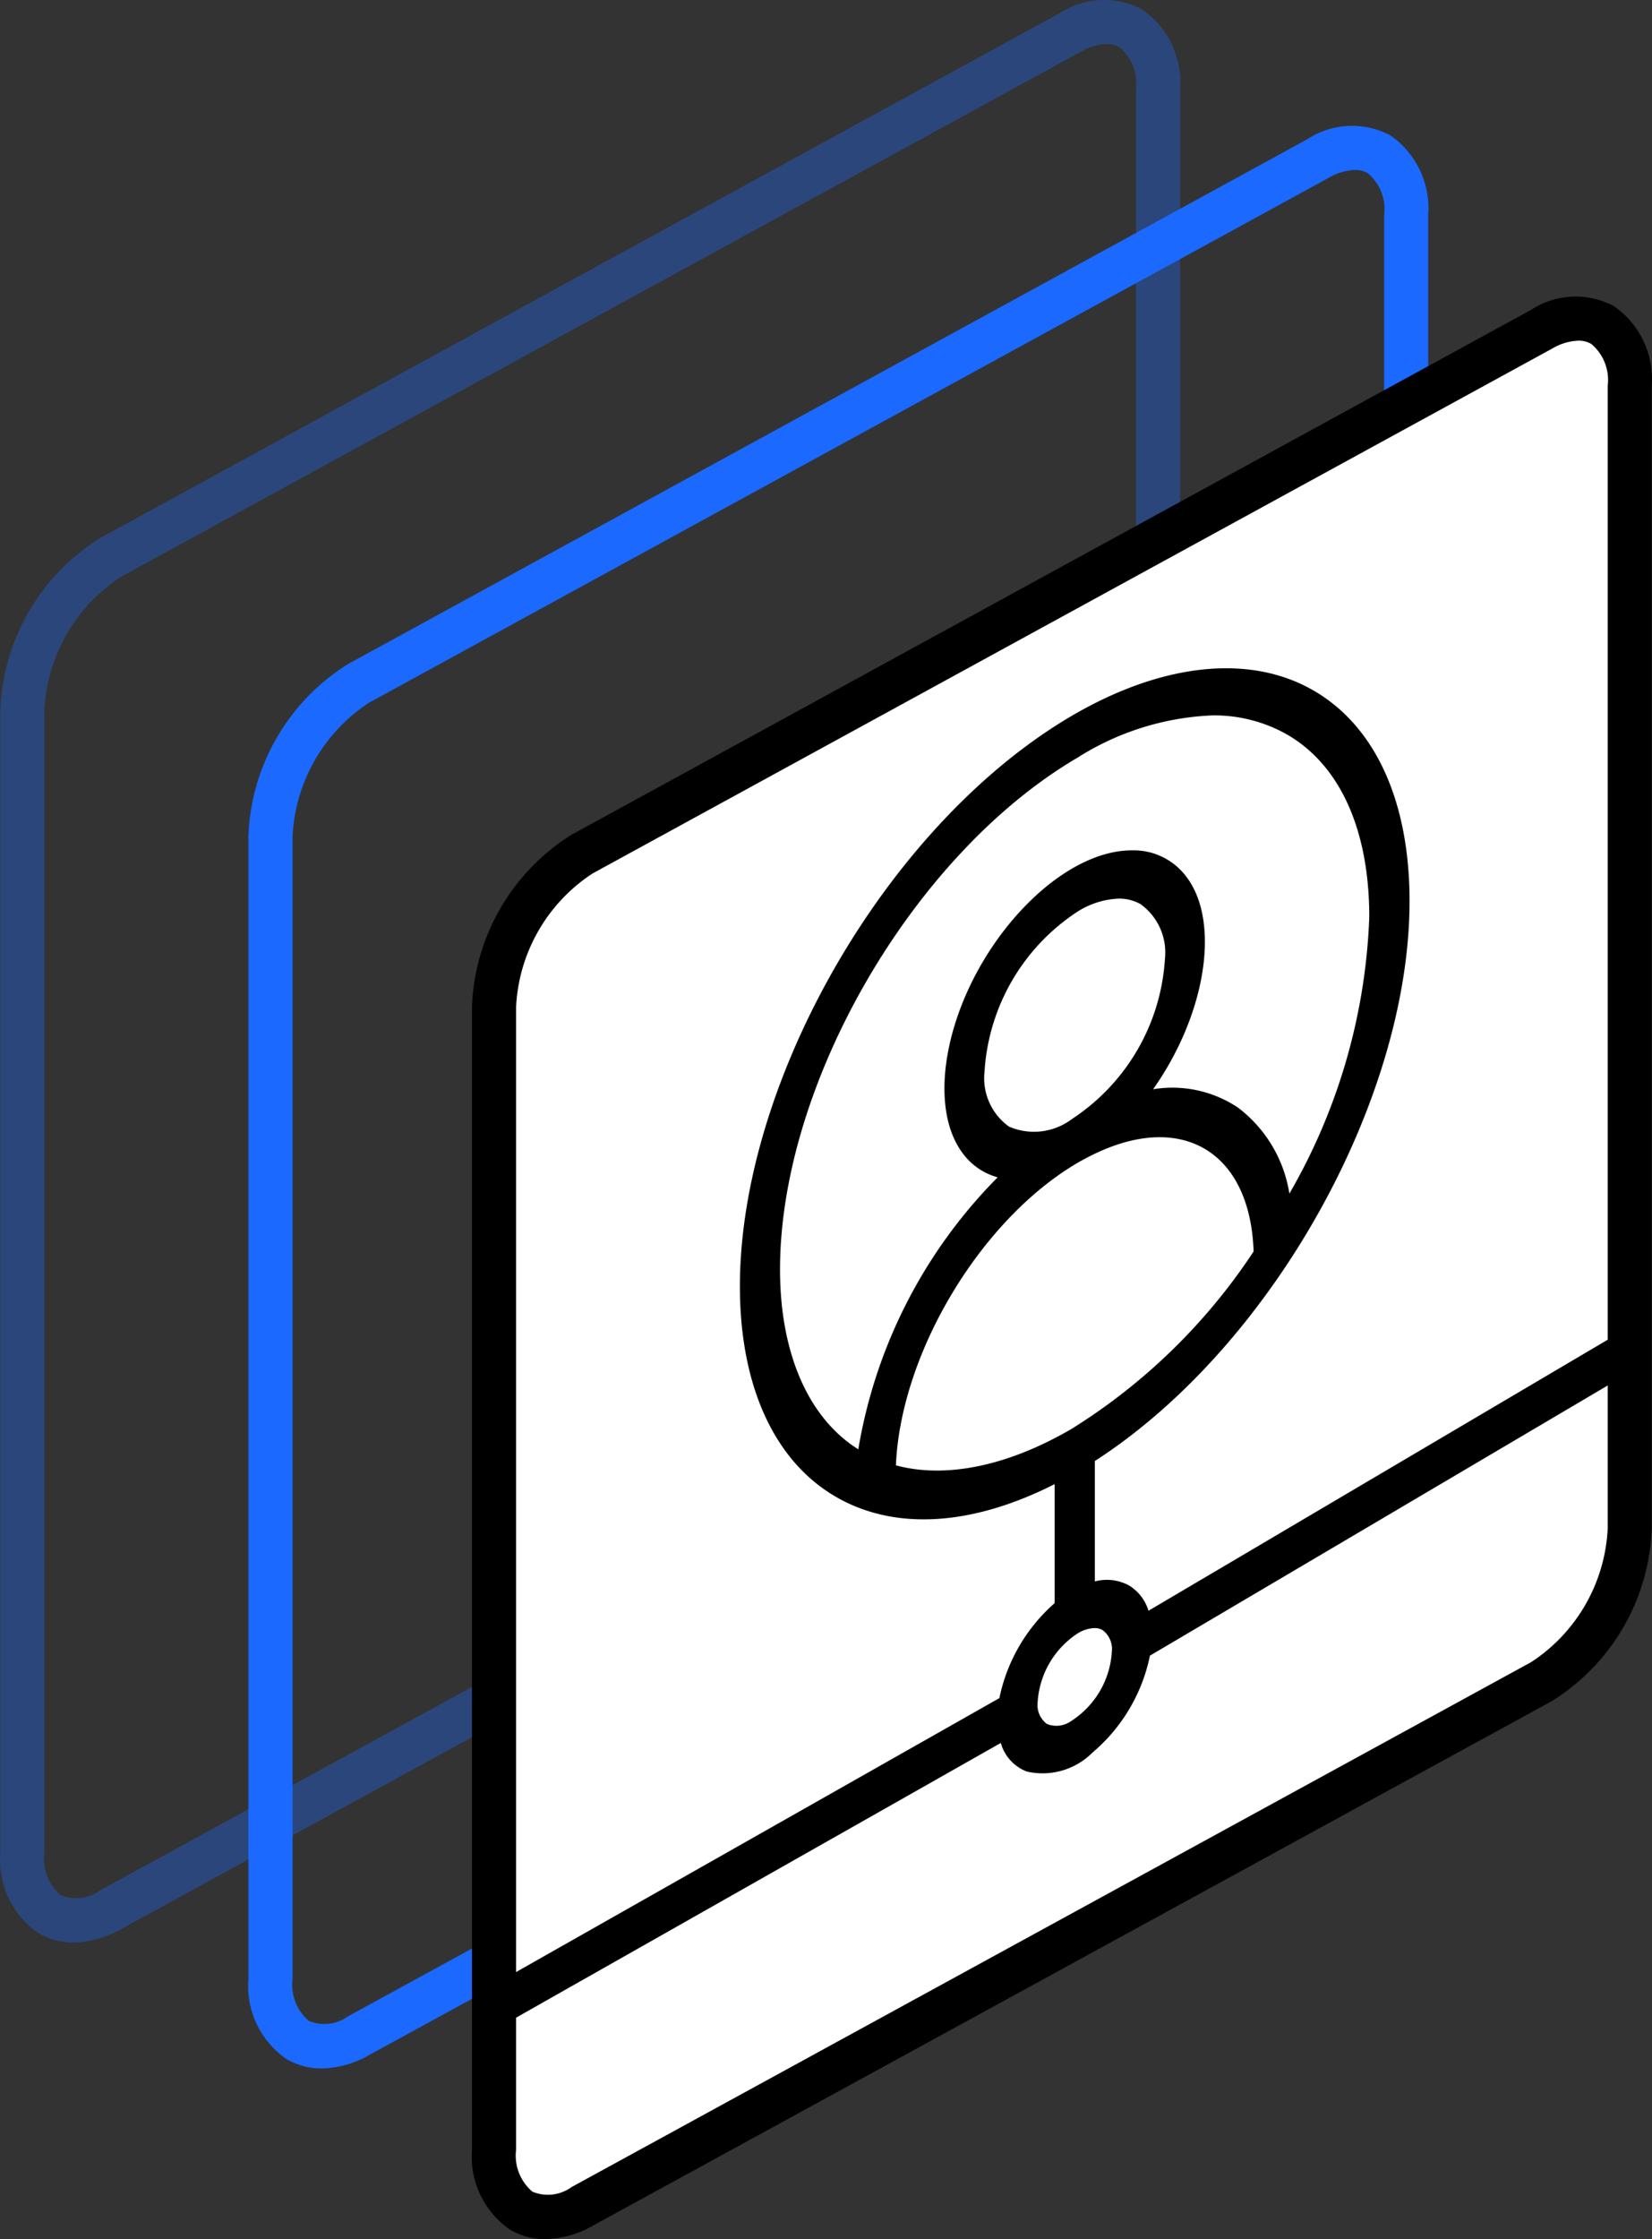
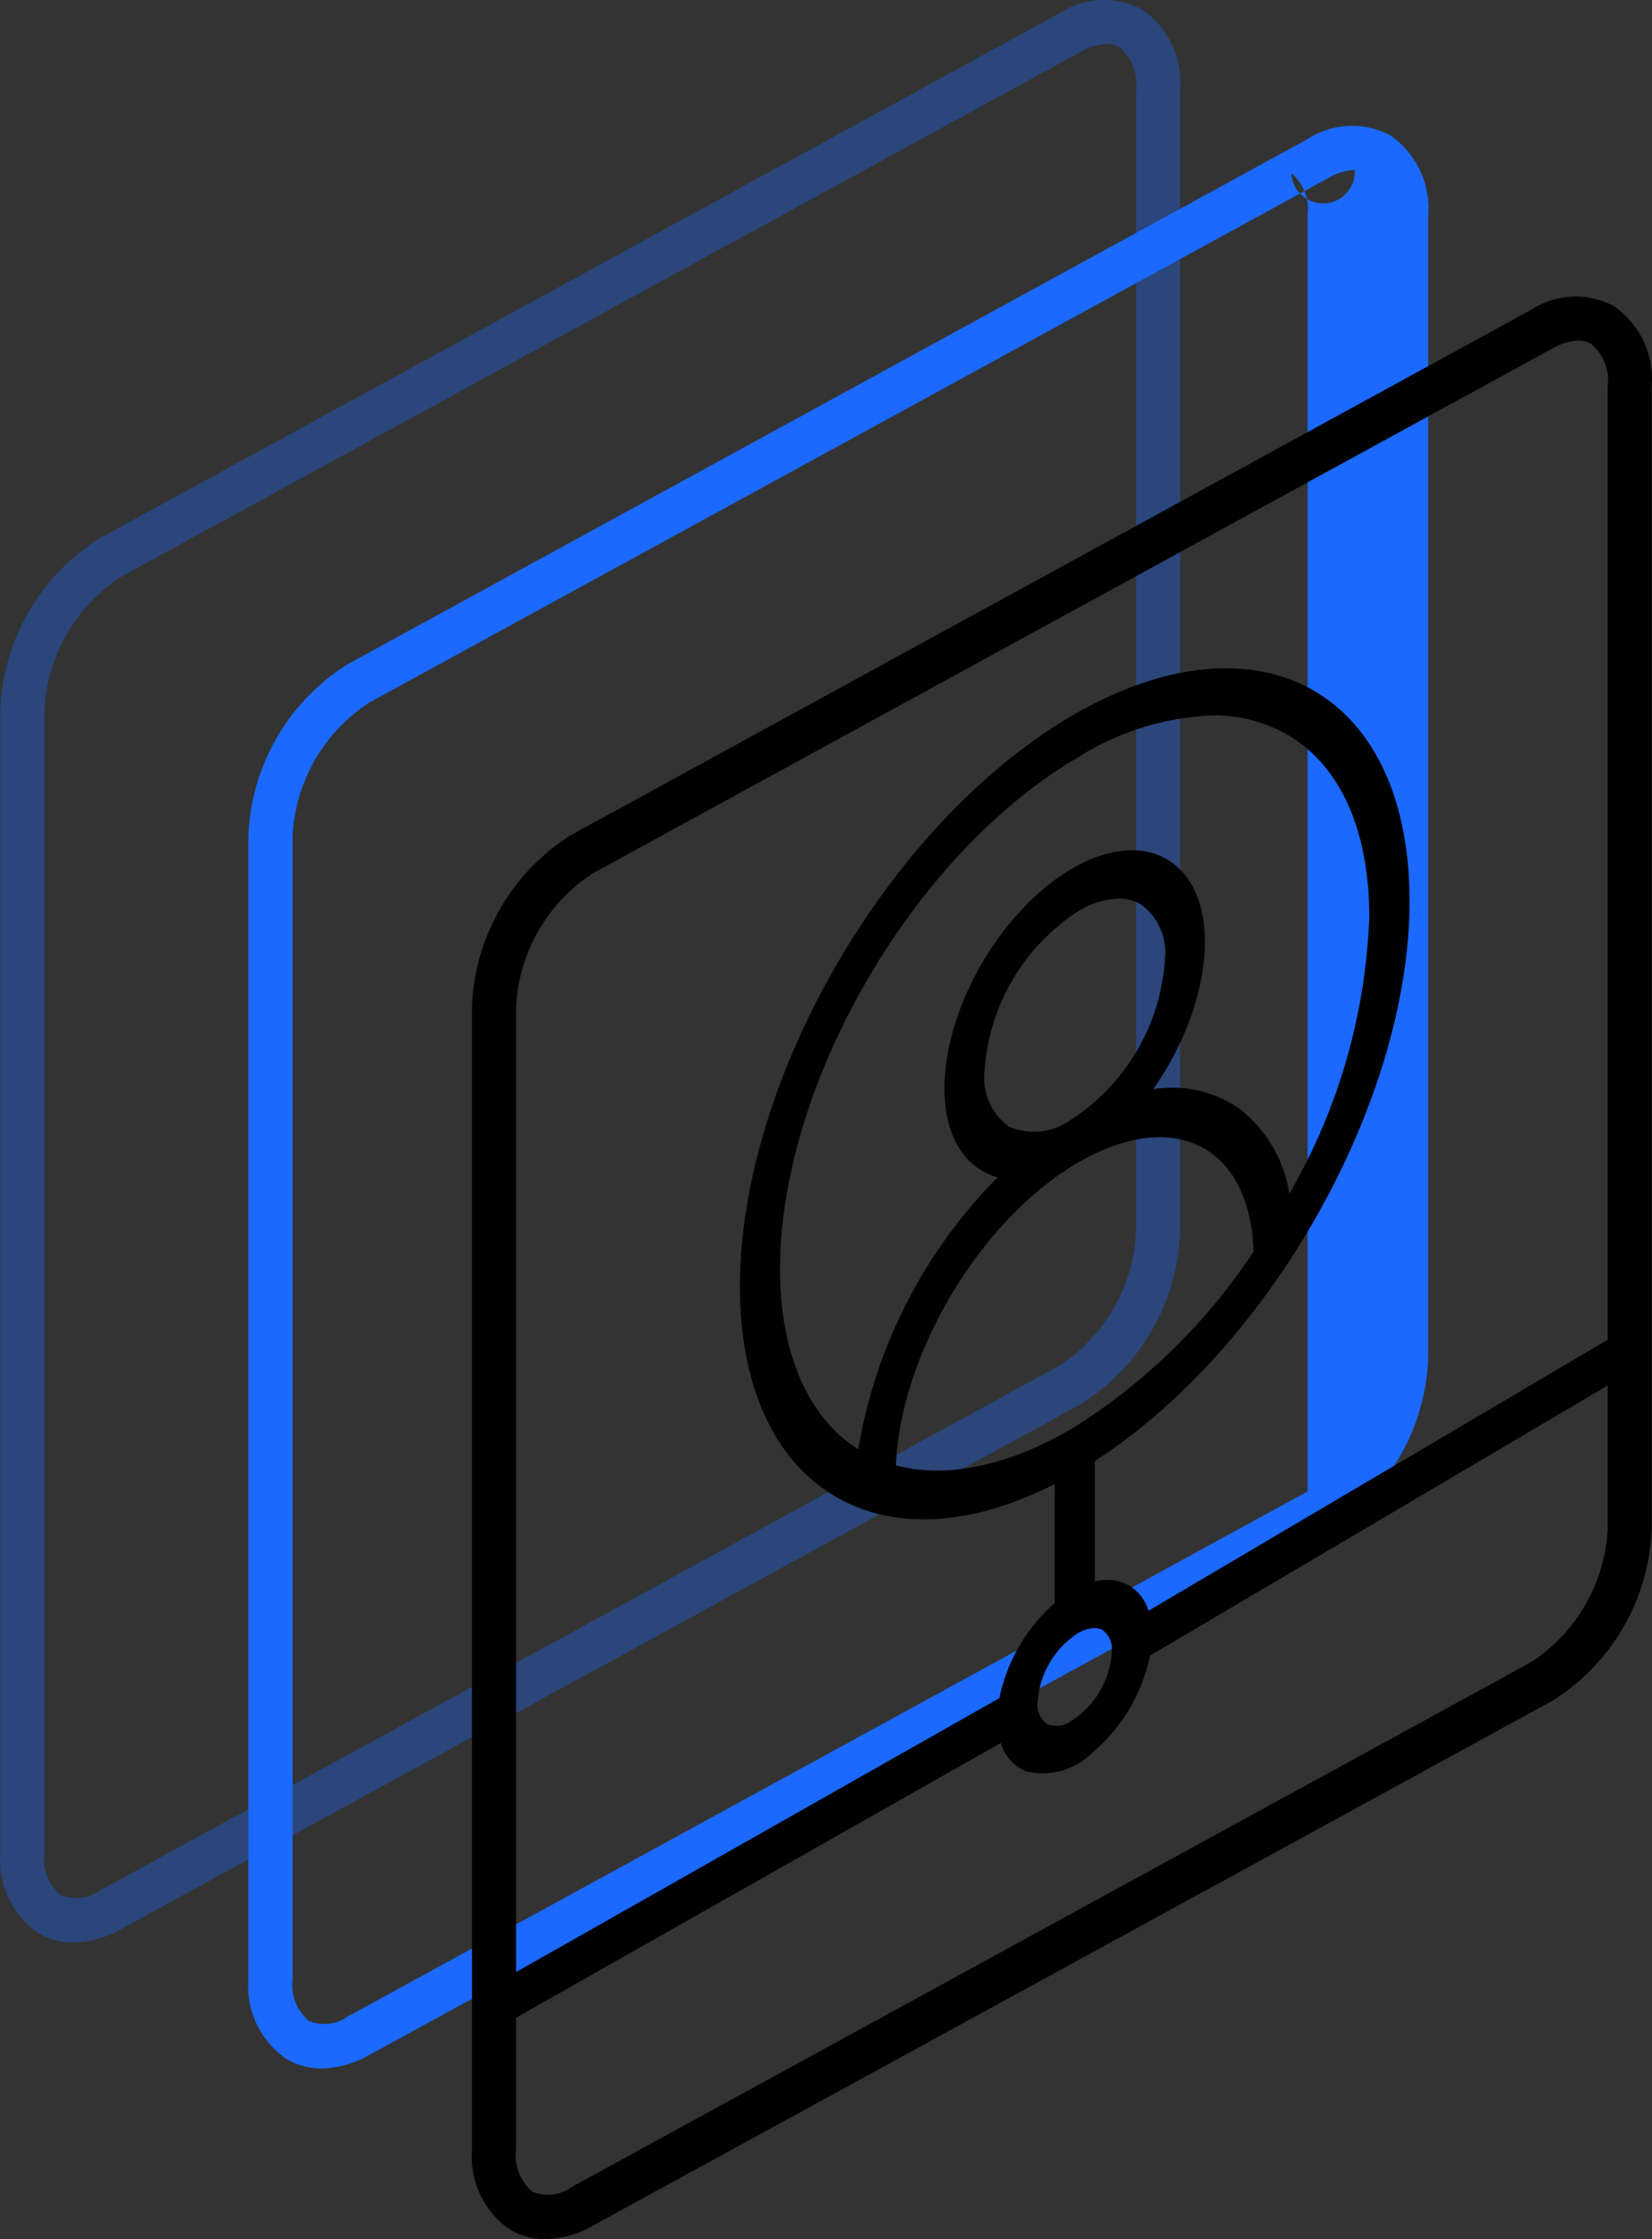
<svg xmlns="http://www.w3.org/2000/svg" width="71.194" height="96.459" viewBox="0 0 71.194 96.459">
  <rect x="0" y="0" width="71.194" height="96.459" fill="#333333" stroke="none" />
  <g id="Group_4072" data-name="Group 4072" transform="translate(-128.836 -245.131)">
    <g id="Group_180" data-name="Group 180">
-       <path id="Path_6958" data-name="Path 6958" d="M142.7,334.238a2.944,2.944,0,0,1-1.523-.411,3.818,3.818,0,0,1-1.637-3.44V281.166a9.137,9.137,0,0,1,4.29-7.427l41.353-22.615a3.52,3.52,0,0,1,3.565-.165,3.819,3.819,0,0,1,1.637,3.441v49.224a9.136,9.136,0,0,1-4.29,7.427l-41.353,22.611A4.288,4.288,0,0,1,142.7,334.238Zm44.518-81.785a2.4,2.4,0,0,0-1.124.34L144.745,275.4a7.293,7.293,0,0,0-3.3,5.762v49.221a2.035,2.035,0,0,0,.706,1.808,1.747,1.747,0,0,0,1.685-.2l41.352-22.612a7.294,7.294,0,0,0,3.3-5.762V254.4a2.032,2.032,0,0,0-.705-1.807A1.085,1.085,0,0,0,187.221,252.453Z" fill="#1b69ff" />
+       <path id="Path_6958" data-name="Path 6958" d="M142.7,334.238a2.944,2.944,0,0,1-1.523-.411,3.818,3.818,0,0,1-1.637-3.44V281.166a9.137,9.137,0,0,1,4.29-7.427l41.353-22.615a3.52,3.52,0,0,1,3.565-.165,3.819,3.819,0,0,1,1.637,3.441v49.224a9.136,9.136,0,0,1-4.29,7.427l-41.353,22.611A4.288,4.288,0,0,1,142.7,334.238Zm44.518-81.785a2.4,2.4,0,0,0-1.124.34L144.745,275.4a7.293,7.293,0,0,0-3.3,5.762v49.221a2.035,2.035,0,0,0,.706,1.808,1.747,1.747,0,0,0,1.685-.2l41.352-22.612V254.4a2.032,2.032,0,0,0-.705-1.807A1.085,1.085,0,0,0,187.221,252.453Z" fill="#1b69ff" />
    </g>
    <g id="Group_181" data-name="Group 181" opacity="0.35">
      <path id="Path_6960" data-name="Path 6960" d="M132.008,328.814a2.948,2.948,0,0,1-1.524-.411,3.821,3.821,0,0,1-1.636-3.44V275.741a9.132,9.132,0,0,1,4.294-7.427l41.35-22.612a3.518,3.518,0,0,1,3.565-.164,3.819,3.819,0,0,1,1.637,3.44V298.2a9.139,9.139,0,0,1-4.29,7.427L134.05,328.238A4.291,4.291,0,0,1,132.008,328.814Zm44.519-81.785a2.391,2.391,0,0,0-1.124.34L134.05,269.98a7.289,7.289,0,0,0-3.3,5.761v49.221a2.035,2.035,0,0,0,.705,1.808,1.744,1.744,0,0,0,1.686-.2l41.351-22.609a7.294,7.294,0,0,0,3.3-5.761V248.978a2.029,2.029,0,0,0-.706-1.807,1.074,1.074,0,0,0-.559-.143Z" fill="#1b69ff" />
    </g>
    <g id="Group_182" data-name="Group 182">
-       <path id="Path_6961" data-name="Path 6961" d="M195.274,317.572,153.921,340.18c-2.1,1.147-3.8.053-3.8-2.443V288.519a8.213,8.213,0,0,1,3.8-6.6l41.353-22.612c2.1-1.147,3.8-.053,3.8,2.442V310.98A8.22,8.22,0,0,1,195.274,317.572Z" fill="#fff" />
      <path id="Path_6962" data-name="Path 6962" d="M152.336,341.59a2.951,2.951,0,0,1-1.525-.411,3.821,3.821,0,0,1-1.636-3.44V288.518a9.135,9.135,0,0,1,4.291-7.427l41.351-22.611a3.516,3.516,0,0,1,3.565-.165,3.822,3.822,0,0,1,1.637,3.44v49.222a9.136,9.136,0,0,1-4.291,7.427l-41.351,22.612A4.293,4.293,0,0,1,152.336,341.59Zm44.52-81.784a2.4,2.4,0,0,0-1.125.34l-41.354,22.611a7.291,7.291,0,0,0-3.3,5.761v49.221a2.035,2.035,0,0,0,.705,1.808,1.738,1.738,0,0,0,1.687-.2l41.352-22.613a7.291,7.291,0,0,0,3.3-5.76V261.755a2.03,2.03,0,0,0-.706-1.806A1.074,1.074,0,0,0,196.856,259.806Z" />
    </g>
    <path id="Path_18862" data-name="Path 18862" d="M199.332,302.49a.686.686,0,0,0-.692.049l-20.31,11.982a1.914,1.914,0,0,0-.855-1.1,2,2,0,0,0-1.457-.163v-5.188c7.823-5.037,13.891-16.142,13.55-24.83-.161-4.088-1.714-7.107-4.375-8.5-2.874-1.506-6.809-.92-10.792,1.609-7.878,5-14.008,16.176-13.665,24.9.156,3.962,1.632,6.939,4.157,8.383s5.84,1.236,9.392-.566v5.128a7.438,7.438,0,0,0-2.38,4.09l-21.294,12.065a1.616,1.616,0,0,0-.74,1.275.665.665,0,0,0,.3.6.574.574,0,0,0,.283.073.812.812,0,0,0,.4-.12l21.112-11.961a1.851,1.851,0,0,0,1.12,1.231,3.037,3.037,0,0,0,2.831-.817,7.411,7.411,0,0,0,2.476-4.175l20.493-12.09a1.618,1.618,0,0,0,.74-1.275A.664.664,0,0,0,199.332,302.49ZM175.278,284.4a3.59,3.59,0,0,1,1.769-.558,1.869,1.869,0,0,1,.939.237,2.568,2.568,0,0,1,1.053,2.369,8.9,8.9,0,0,1-4.014,6.894,2.708,2.708,0,0,1-2.707.321,2.566,2.566,0,0,1-1.053-2.369A8.887,8.887,0,0,1,175.278,284.4Zm3.249,7.659c2.289-3.239,2.933-7.266,1.4-9.206a2.834,2.834,0,0,0-2.308-1.09h-.006c-1.759,0-3.8,1.271-5.461,3.392-2.594,3.314-3.393,7.673-1.783,9.716a2.778,2.778,0,0,0,1.462.978,21.712,21.712,0,0,0-6.006,11.717c-2.151-1.344-3.375-4.143-3.373-7.752,0-8.006,5.744-17.893,12.814-22.04a11.739,11.739,0,0,1,5.815-1.824,6.358,6.358,0,0,1,3.2.811c2.3,1.315,3.563,4.109,3.565,7.868a25.645,25.645,0,0,1-3.443,11.922,5.769,5.769,0,0,0-2.2-3.694A5.077,5.077,0,0,0,178.527,292.056Zm-3.032,3.044c2-1.107,3.853-1.284,5.227-.5,1.311.751,2.069,2.326,2.139,4.44a25.569,25.569,0,0,1-7.836,7.637c-2.735,1.6-5.418,2.158-7.579,1.577C167.653,303.329,171.229,297.463,175.495,295.1Zm1.256,21.189a3.818,3.818,0,0,1-1.726,2.962,1.1,1.1,0,0,1-1.071.144,1.022,1.022,0,0,1-.4-.94,3.824,3.824,0,0,1,1.726-2.963,1.479,1.479,0,0,1,.722-.228.691.691,0,0,1,.35.086A1.019,1.019,0,0,1,176.751,316.289Z" />
  </g>
</svg>